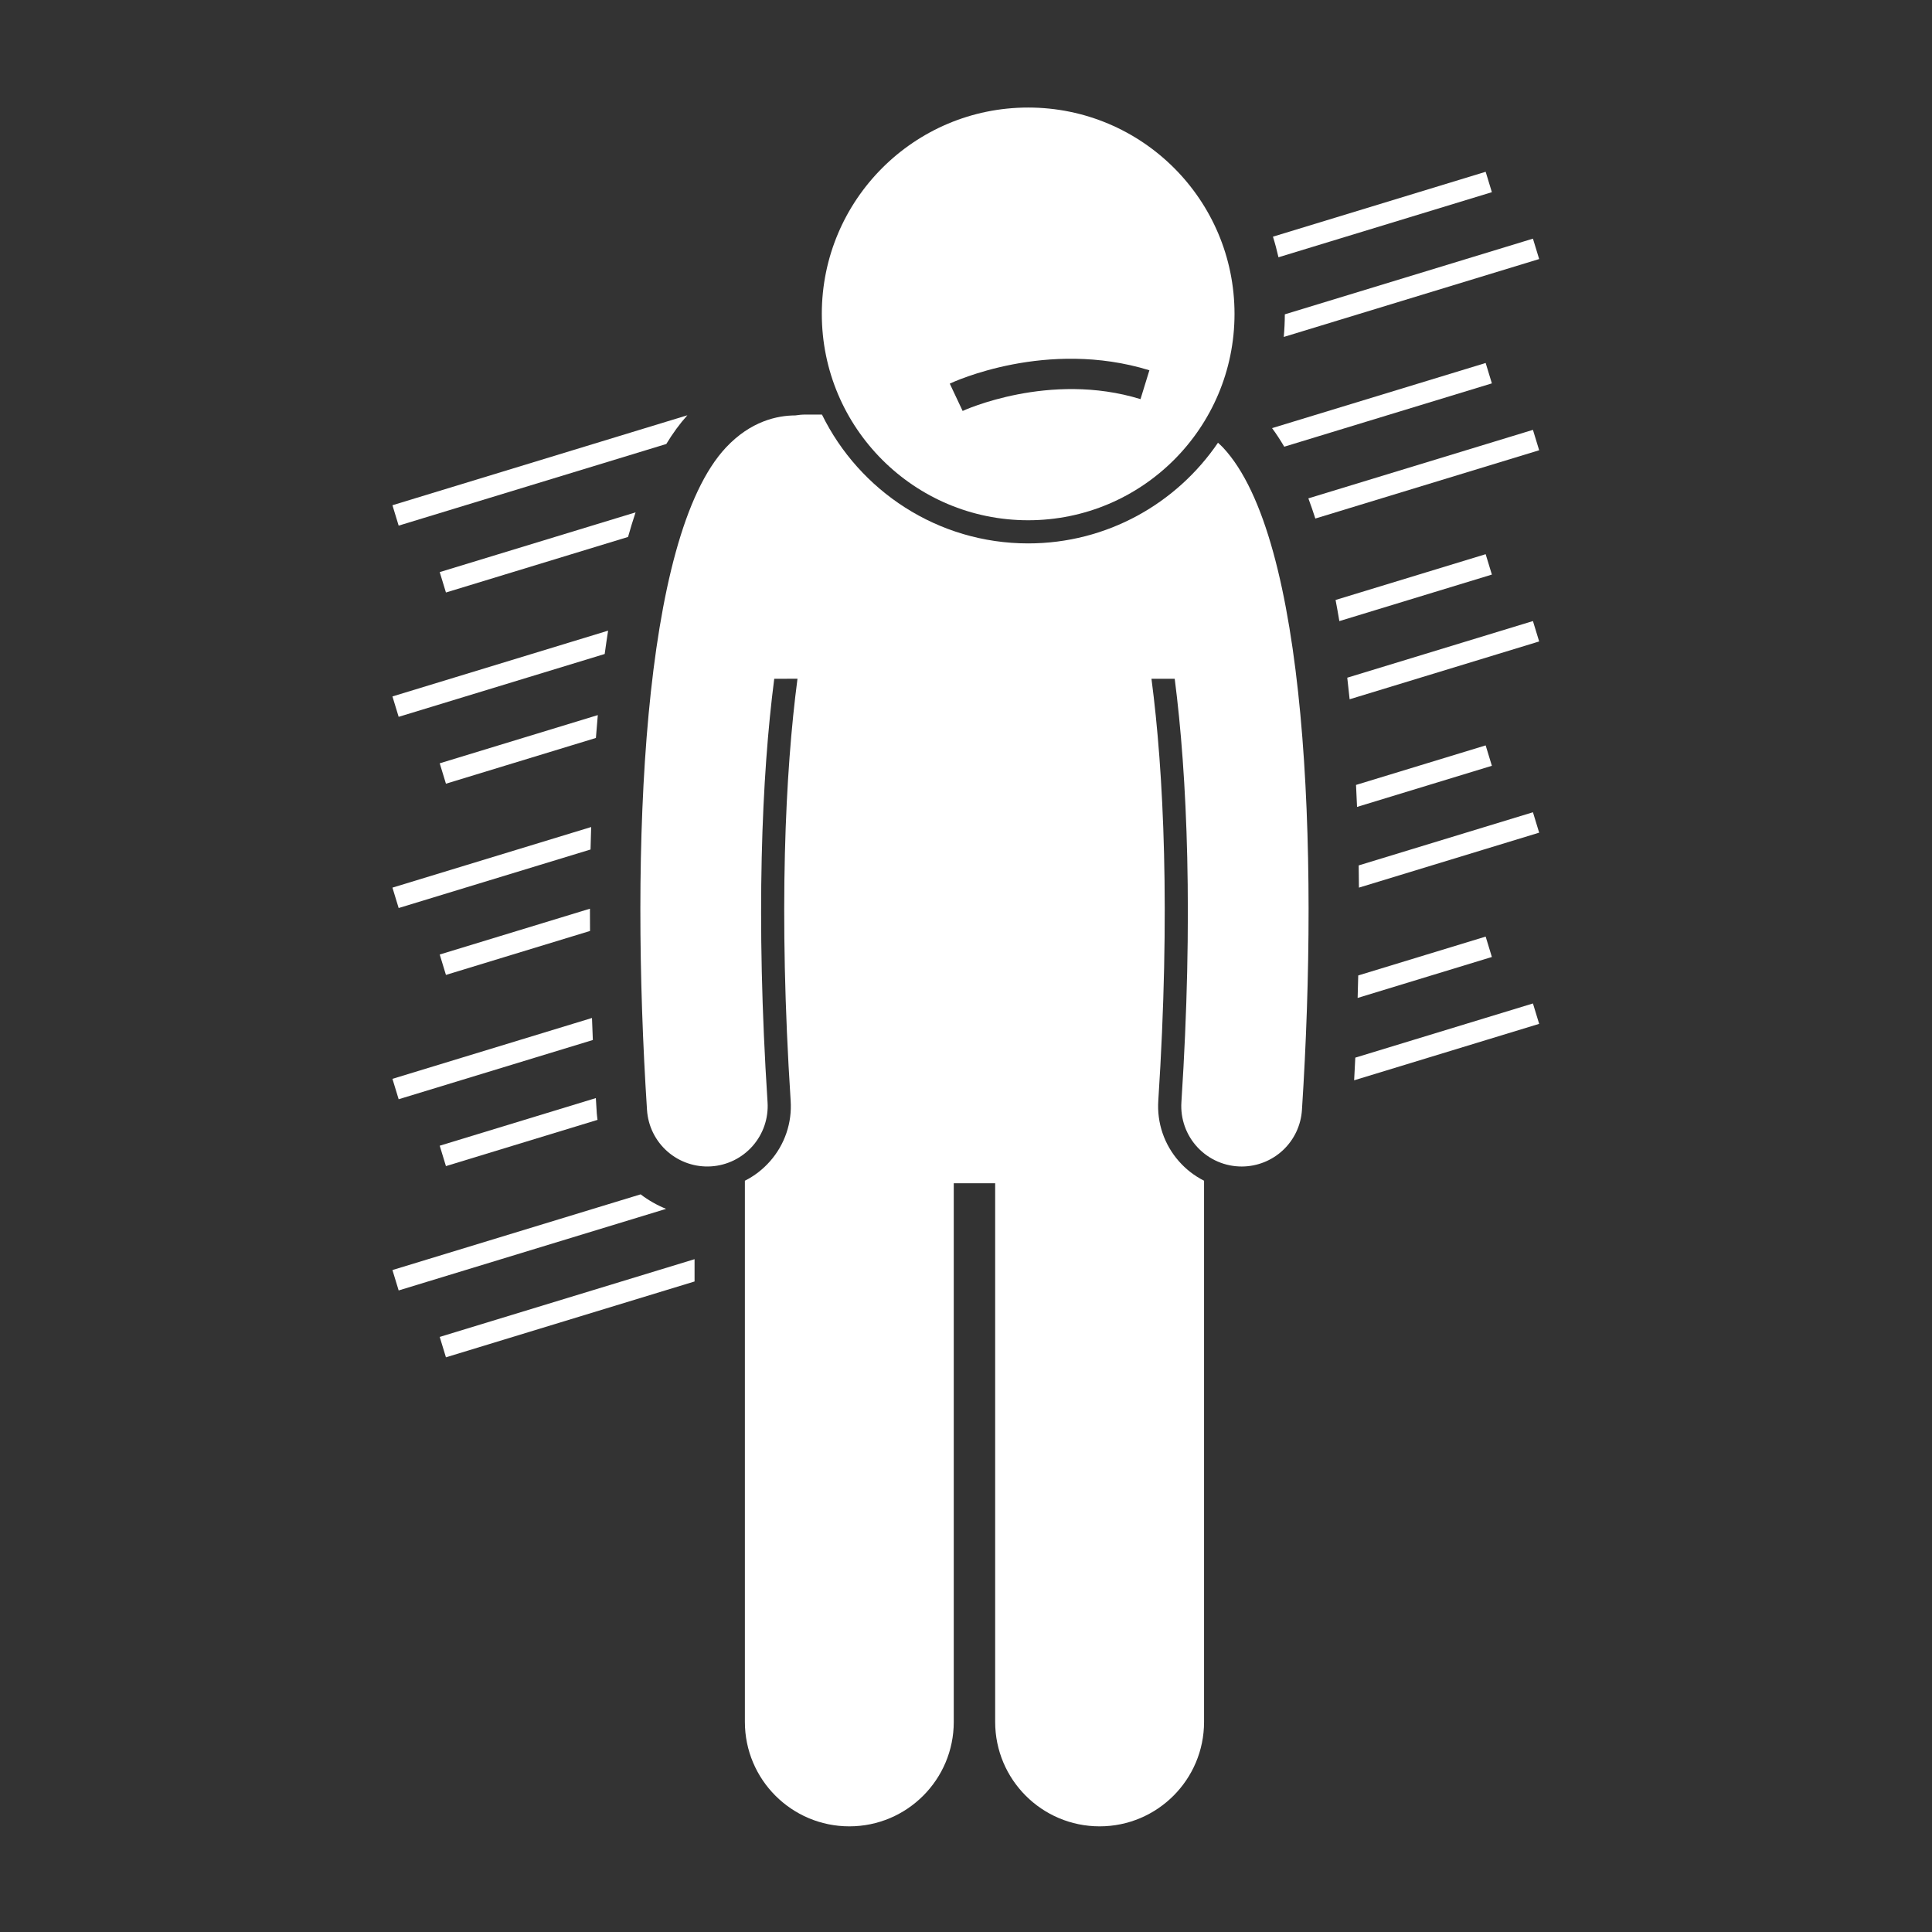
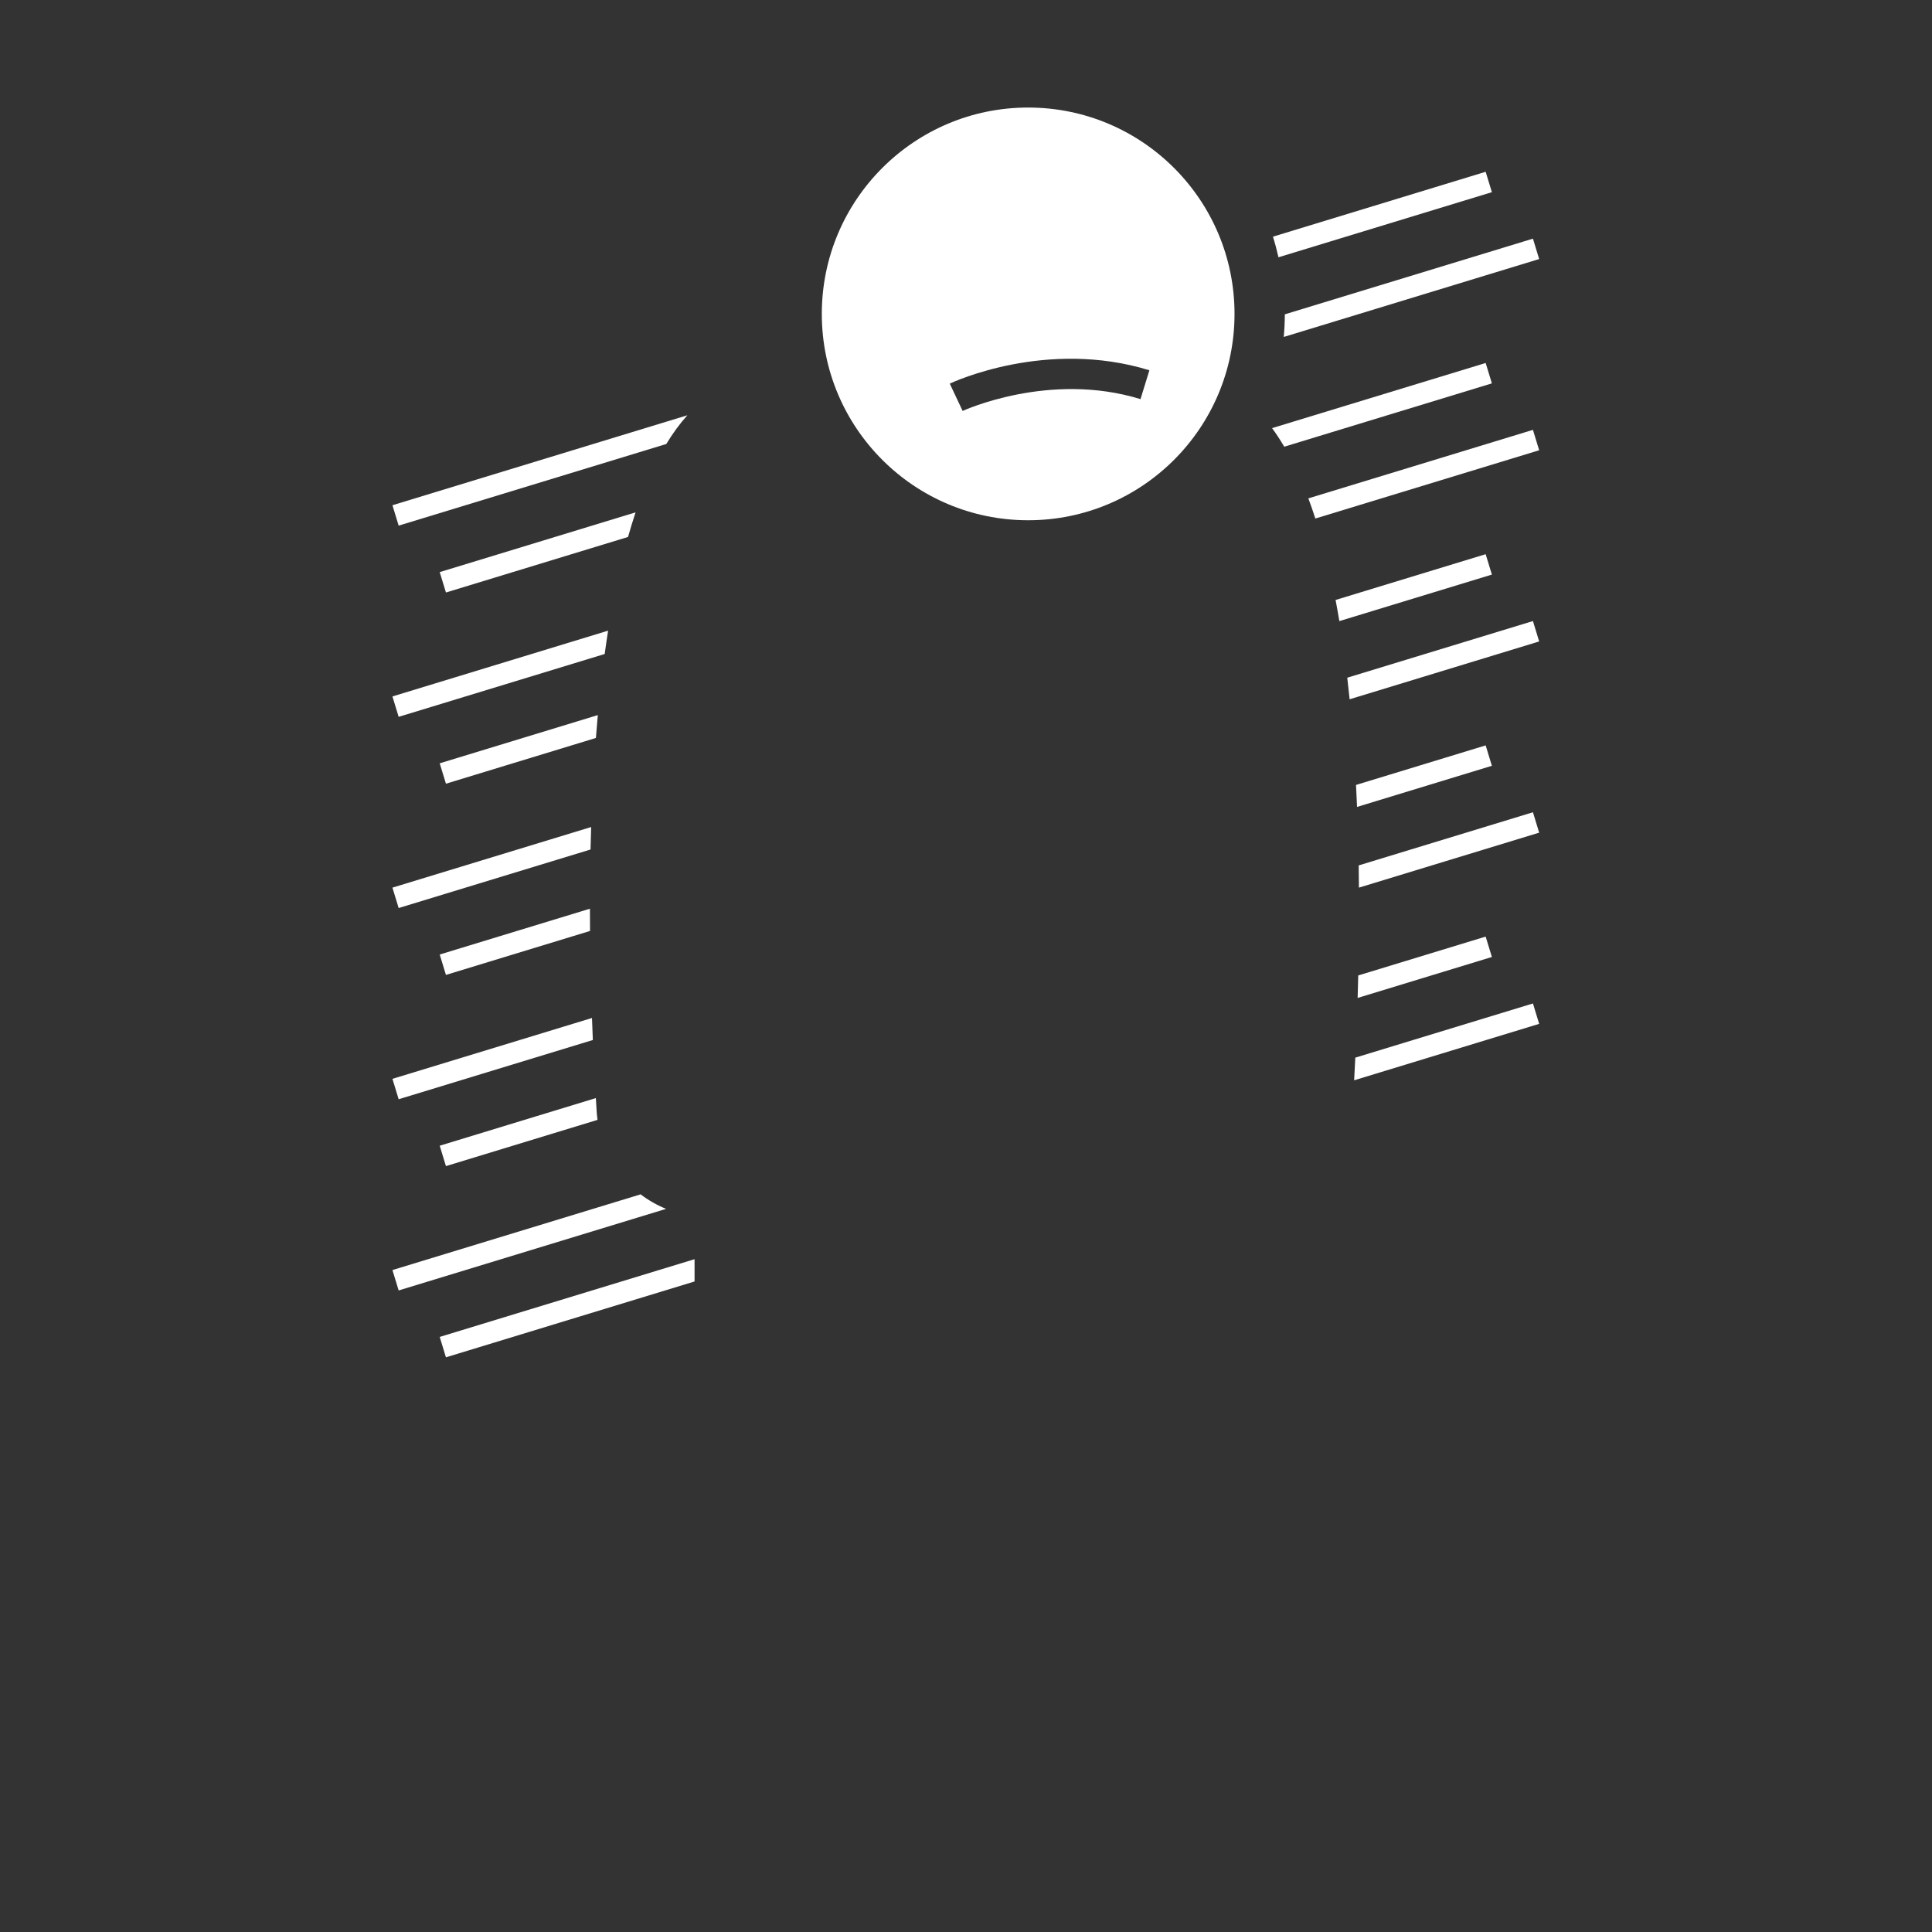
<svg xmlns="http://www.w3.org/2000/svg" width="1024" height="1024" viewBox="0 0 1024 1024" fill="none">
  <rect x="0" y="0" width="1024" height="1024" fill="#333333" stroke="none" />
  <path d="M208 369.128L211.297 379.938L320.499 346.63C321.065 342.463 321.668 338.344 322.308 334.263L208 369.128ZM790.727 203.197L787.43 192.388L674.221 226.917C676.483 229.974 678.623 233.282 680.682 236.761L790.727 203.197ZM233.06 404.571L236.357 415.38L315.841 391.136C316.151 387.082 316.487 383.037 316.85 379.015L233.06 404.571ZM815.787 238.644L812.489 227.835L693.46 264.141C694.746 267.604 695.978 271.168 697.152 274.833L815.787 238.644ZM790.727 101.859L787.43 91.05L674.685 125.441C675.816 129.015 676.777 132.665 677.614 136.362L790.727 101.859ZM208 267.785L211.297 278.595L353.146 235.326C356.592 229.665 360.305 224.548 364.328 220.099L208 267.785ZM233.06 303.227L236.357 314.037L332.877 284.597C334.136 280.136 335.459 275.772 336.868 271.563L233.06 303.227ZM815.787 137.301L812.489 126.492L680.986 166.602C680.971 170.605 680.781 174.605 680.415 178.591L815.787 137.301ZM790.727 304.54L787.43 293.731L707.881 317.995C708.58 321.687 709.258 325.417 709.887 329.199L790.727 304.54ZM208 470.466L211.297 481.275L312.998 450.256C313.083 446.298 313.195 442.323 313.323 438.343L208 470.466ZM233.06 505.914L236.357 516.723L312.726 493.429C312.694 489.534 312.678 485.597 312.678 481.628L233.06 505.914ZM815.787 339.982L812.489 329.173L714.075 359.194C714.518 362.988 714.94 366.792 715.329 370.628L815.787 339.982ZM208 571.809L211.297 582.619L314.22 551.226C314.054 547.427 313.905 543.532 313.761 539.552L208 571.809ZM790.727 405.883L787.43 395.074L718.722 416.031C718.92 419.92 719.106 423.799 719.261 427.683L790.727 405.883ZM815.787 441.325L812.489 430.516L720.131 458.686C720.195 462.634 720.238 466.561 720.264 470.461L815.787 441.325ZM315.809 582.01L233.06 607.251L236.357 618.061L316.706 593.55C316.562 592.387 316.386 591.235 316.306 590.056C316.14 587.484 315.975 584.785 315.809 582.01ZM208 673.152L211.297 683.962L353.044 640.725C348.221 638.768 343.679 636.181 339.535 633.031L208 673.152ZM790.727 507.221L787.43 496.412L719.891 517.011C719.8 521.044 719.693 525.019 719.576 528.925L790.727 507.221ZM233.06 708.595L236.357 719.404L368.132 679.208V667.396L233.06 708.595ZM815.787 542.663L812.489 531.854L718.338 560.573C718.141 564.713 717.933 568.726 717.719 572.578L815.787 542.663Z" fill="white" />
-   <path d="M638.176 625.808C633.109 623.253 628.58 619.746 624.838 615.479C620.988 611.117 618.041 606.036 616.167 600.529C614.294 595.021 613.531 589.197 613.922 583.392C620.415 483.308 616.771 408.914 610.3 359.755L622.619 359.76C629.251 411.032 632.521 486.253 626.167 584.187C625.883 588.56 626.499 592.944 627.978 597.068C629.457 601.193 631.767 604.97 634.765 608.165C637.763 611.361 641.385 613.907 645.407 615.645C649.429 617.384 653.765 618.279 658.146 618.274C666.271 618.266 674.089 615.168 680.014 609.609C685.94 604.05 689.53 596.446 690.056 588.338C699.052 449.76 692.777 284.746 648.201 237.183C647.326 236.249 646.441 235.491 645.56 234.654C623.654 266.836 586.729 288.017 544.943 288.017C497 288.017 455.46 260.129 435.656 219.731H426.81C425.012 219.731 423.262 219.907 421.544 220.179C411.983 220.206 397.898 223.194 384.784 237.177C340.213 284.741 333.939 449.755 342.929 588.333C343.48 596.804 347.373 604.71 353.753 610.311C360.132 615.912 368.475 618.749 376.947 618.2C381.142 617.927 385.242 616.832 389.014 614.975C392.785 613.118 396.154 610.536 398.928 607.378C401.702 604.219 403.826 600.545 405.18 596.565C406.534 592.585 407.091 588.377 406.819 584.182C400.464 486.248 403.735 411.021 410.367 359.755L422.686 359.749C416.214 408.908 412.57 483.308 419.063 583.387C419.456 589.191 418.693 595.016 416.82 600.524C414.946 606.031 411.998 611.113 408.147 615.473C404.404 619.742 399.873 623.251 394.804 625.808V912.647C394.804 943.207 419.586 968 450.173 968C480.728 968 505.515 943.207 505.515 912.647V627.163H527.459V912.647C527.459 943.207 552.247 968 582.823 968C613.389 968 638.176 943.207 638.176 912.647V625.808Z" fill="white" />
  <path d="M654.321 166.373C654.321 105.967 605.355 57 544.949 57C484.543 57 435.576 105.967 435.576 166.373C435.576 226.778 484.543 275.745 544.949 275.745C605.349 275.745 654.321 226.778 654.321 166.373ZM609.201 196.25L604.49 211.546C556.233 196.682 510.67 217.596 510.216 217.81L503.393 203.33C505.463 202.348 554.846 179.524 609.201 196.25Z" fill="white" />
</svg>